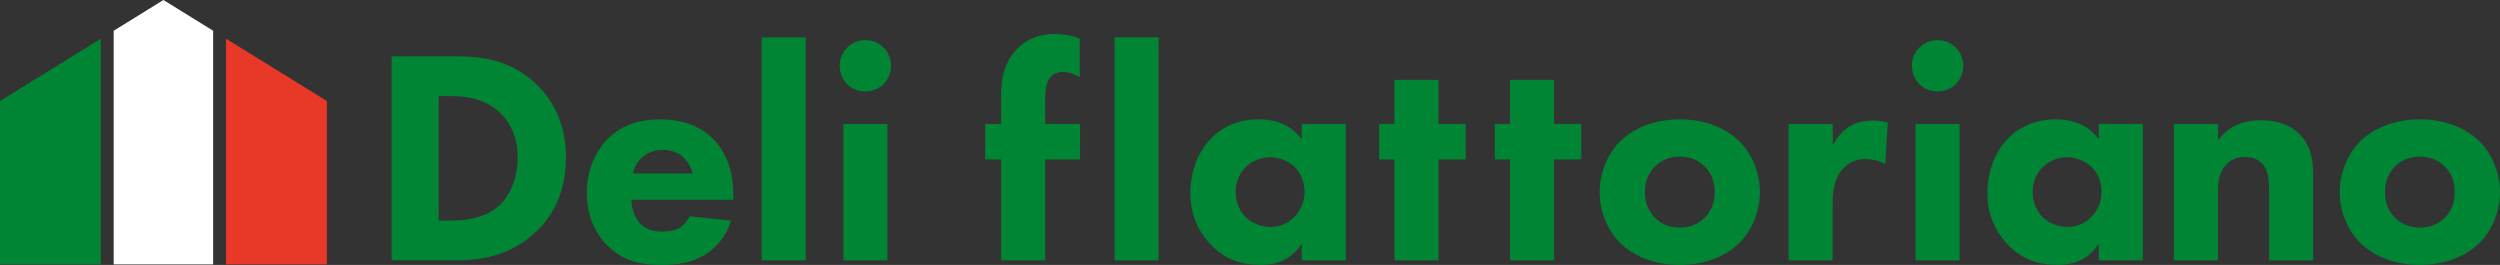
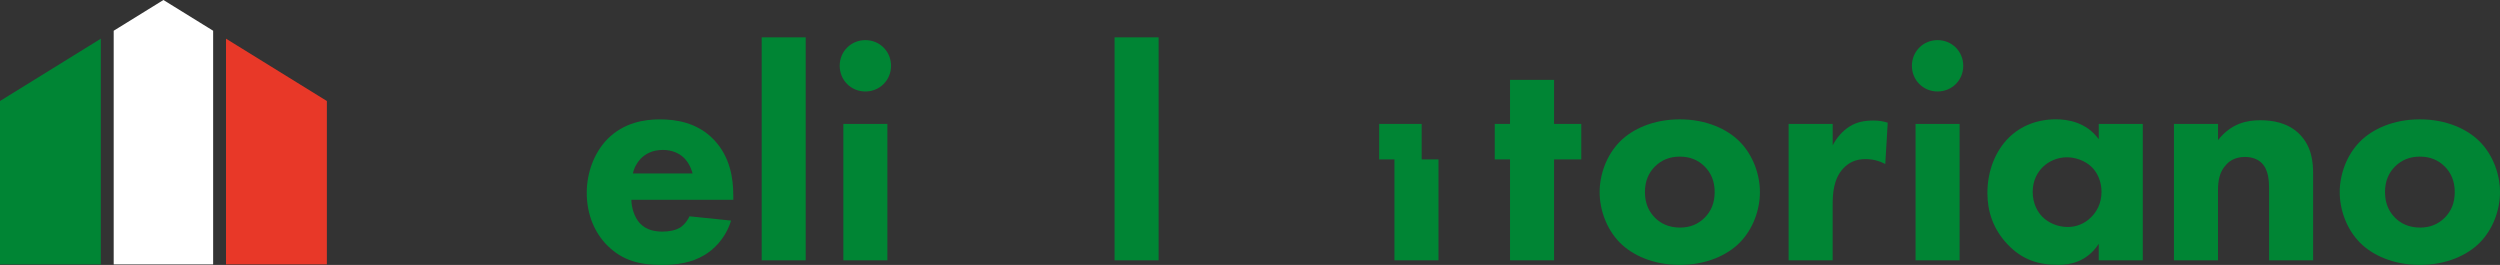
<svg xmlns="http://www.w3.org/2000/svg" viewBox="0 0 765.22 81.09" data-name="レイヤー 2" id="_レイヤー_2">
  <rect x="0" y="0" width="765.22" height="81.09" fill="#333333" stroke="none" />
  <defs>
    <style>
      .cls-1 {
        fill: #008534;
      }

      .cls-1, .cls-2, .cls-3 {
        stroke-width: 0px;
      }

      .cls-2 {
        fill: #fff;
      }

      .cls-3 {
        fill: #e83828;
      }
    </style>
  </defs>
  <g data-name="レイヤー 1" id="_レイヤー_1-2">
    <g>
      <g>
-         <path d="M139.62,17.24c8.24,0,16.95,1.22,24.62,8.61,5.52,5.34,8.99,12.64,8.99,22.37s-3.37,16.95-8.52,22.09c-8.61,8.71-19.38,9.36-24.62,9.36h-20.22V17.24h19.75ZM134.29,67.51h3.84c3,0,9.55-.28,14.23-4.21,3.37-2.81,6.08-8.15,6.08-15.07s-2.71-11.05-5.15-13.48c-4.68-4.68-10.77-5.34-15.17-5.34h-3.84v38.1Z" class="cls-1" />
        <path d="M224.44,61.15h-31.18c0,2.25.84,5.24,2.53,7.12,2.06,2.25,4.87,2.62,6.93,2.62s4.02-.37,5.43-1.22c.19-.09,1.78-1.12,2.9-3.46l12.73,1.31c-1.87,5.9-5.62,8.99-8.05,10.49-4.02,2.43-8.52,3.09-13.2,3.09-6.27,0-11.8-1.12-16.66-5.99-3.65-3.65-6.27-9.17-6.27-16.1,0-5.99,2.15-12.17,6.37-16.48,5.06-5.06,11.33-5.99,16.01-5.99s11.42.84,16.57,6.27c4.96,5.24,5.9,11.8,5.9,16.94v1.4ZM211.99,53.1c-.09-.37-.75-3-2.72-4.87-1.5-1.4-3.65-2.34-6.37-2.34-3.46,0-5.52,1.4-6.83,2.72-1.03,1.12-1.97,2.62-2.34,4.49h18.26Z" class="cls-1" />
        <path d="M246.62,11.43v68.25h-13.48V11.43h13.48Z" class="cls-1" />
        <path d="M264.88,12.28c4.4,0,7.86,3.46,7.86,7.86s-3.46,7.86-7.86,7.86-7.86-3.46-7.86-7.86,3.46-7.86,7.86-7.86ZM271.62,37.93v41.75h-13.48v-41.75h13.48Z" class="cls-1" />
-         <path d="M319.92,48.79v30.89h-13.48v-30.89h-4.87v-10.86h4.87v-8.24c0-4.68.47-10.02,4.68-14.51,2.72-2.9,6.55-4.77,11.7-4.77,3,0,5.43.56,7.68,1.4v11.8c-1.5-.94-3.46-1.59-5.15-1.59-2.06,0-3.37.94-3.93,1.68-1.5,1.97-1.5,5.24-1.5,7.21v7.02h10.67v10.86h-10.67Z" class="cls-1" />
        <path d="M354.64,11.43v68.25h-13.48V11.43h13.48Z" class="cls-1" />
-         <path d="M398.45,37.93h13.48v41.75h-13.48v-5.06c-3.65,5.62-8.89,6.46-12.36,6.46-5.99,0-11.05-1.5-15.63-6.37-4.4-4.68-6.09-10.11-6.09-15.63,0-7.02,2.62-13.01,6.46-16.85s8.71-5.71,14.51-5.71c3.56,0,9.27.84,13.11,6.09v-4.68ZM381.32,51.13c-1.4,1.4-3.09,3.84-3.09,7.58s1.59,6.18,2.81,7.49c1.87,1.97,4.77,3.28,7.96,3.28,2.71,0,5.24-1.12,7.02-2.9,1.78-1.69,3.28-4.31,3.28-7.86,0-3-1.12-5.8-3.09-7.68-2.06-1.97-5.06-2.9-7.49-2.9-2.9,0-5.62,1.22-7.4,3Z" class="cls-1" />
-         <path d="M440.3,48.79v30.89h-13.48v-30.89h-4.68v-10.86h4.68v-13.48h13.48v13.48h8.33v10.86h-8.33Z" class="cls-1" />
+         <path d="M440.3,48.79v30.89h-13.48v-30.89h-4.68v-10.86h4.68v-13.48v13.48h8.33v10.86h-8.33Z" class="cls-1" />
        <path d="M475.68,48.79v30.89h-13.48v-30.89h-4.68v-10.86h4.68v-13.48h13.48v13.48h8.33v10.86h-8.33Z" class="cls-1" />
        <path d="M532.42,74.35c-3.74,3.74-10.11,6.74-18.26,6.74s-14.51-3-18.26-6.74c-4.21-4.21-6.27-10.2-6.27-15.54s2.06-11.33,6.27-15.54c3.74-3.74,10.11-6.74,18.26-6.74s14.51,3,18.26,6.74c4.21,4.21,6.27,10.2,6.27,15.54s-2.06,11.33-6.27,15.54ZM506.58,50.94c-1.97,1.97-3.09,4.49-3.09,7.86,0,3.84,1.5,6.27,3.09,7.86,1.69,1.68,4.12,3,7.68,3,3,0,5.52-1.03,7.49-3,1.97-1.97,3.09-4.49,3.09-7.86s-1.12-5.9-3.09-7.86c-1.97-1.97-4.49-3-7.58-3s-5.62,1.03-7.58,3Z" class="cls-1" />
        <path d="M547.48,37.93h13.48v6.55c1.22-2.34,3.09-4.49,5.24-5.8,2.25-1.4,4.59-1.78,7.21-1.78,1.69,0,2.9.19,4.4.66l-.75,12.64c-1.78-.94-3.75-1.5-6.09-1.5-2.9,0-5.06,1.03-6.74,2.81-3,3.18-3.28,7.68-3.28,11.23v16.95h-13.48v-41.75Z" class="cls-1" />
        <path d="M593.07,12.28c4.4,0,7.86,3.46,7.86,7.86s-3.46,7.86-7.86,7.86-7.86-3.46-7.86-7.86,3.46-7.86,7.86-7.86ZM599.81,37.93v41.75h-13.48v-41.75h13.48Z" class="cls-1" />
        <path d="M642.4,37.93h13.48v41.75h-13.48v-5.06c-3.65,5.62-8.89,6.46-12.36,6.46-5.99,0-11.05-1.5-15.63-6.37-4.4-4.68-6.09-10.11-6.09-15.63,0-7.02,2.62-13.01,6.46-16.85,3.65-3.65,8.71-5.71,14.51-5.71,3.56,0,9.27.84,13.11,6.09v-4.68ZM625.27,51.13c-1.4,1.4-3.09,3.84-3.09,7.58s1.59,6.18,2.81,7.49c1.87,1.97,4.77,3.28,7.96,3.28,2.71,0,5.24-1.12,7.02-2.9,1.78-1.69,3.28-4.31,3.28-7.86,0-3-1.12-5.8-3.09-7.68-2.06-1.97-5.06-2.9-7.49-2.9-2.9,0-5.62,1.22-7.4,3Z" class="cls-1" />
        <path d="M665.43,37.93h13.48v4.96c4.12-5.24,8.99-6.08,12.92-6.08,3.65,0,8.42.66,11.98,4.21,3.93,3.93,4.21,8.89,4.21,12.26v26.4h-13.48v-21.44c0-2.71-.09-6.18-2.25-8.33-1.03-1.03-2.71-1.87-5.15-1.87-2.81,0-4.59,1.12-5.62,2.25-2.25,2.25-2.62,5.24-2.62,7.96v21.44h-13.48v-41.75Z" class="cls-1" />
        <path d="M758.95,74.35c-3.74,3.74-10.11,6.74-18.26,6.74s-14.51-3-18.26-6.74c-4.21-4.21-6.27-10.2-6.27-15.54s2.06-11.33,6.27-15.54c3.74-3.74,10.11-6.74,18.26-6.74s14.51,3,18.26,6.74c4.21,4.21,6.27,10.2,6.27,15.54s-2.06,11.33-6.27,15.54ZM733.11,50.94c-1.97,1.97-3.09,4.49-3.09,7.86,0,3.84,1.5,6.27,3.09,7.86,1.69,1.68,4.12,3,7.68,3,3,0,5.52-1.03,7.49-3,1.97-1.97,3.09-4.49,3.09-7.86s-1.12-5.9-3.09-7.86c-1.97-1.97-4.49-3-7.58-3s-5.62,1.03-7.58,3Z" class="cls-1" />
      </g>
      <g>
        <polygon points="65.24 80.93 65.24 9.41 50.02 0 34.8 9.41 34.8 80.93 65.24 80.93" class="cls-2" />
        <polygon points="0 80.93 30.86 80.93 30.86 11.84 0 30.92 0 80.93" class="cls-1" />
        <polygon points="100.05 30.92 69.18 11.84 69.18 80.93 100.05 80.93 100.05 30.92" class="cls-3" />
      </g>
    </g>
  </g>
</svg>